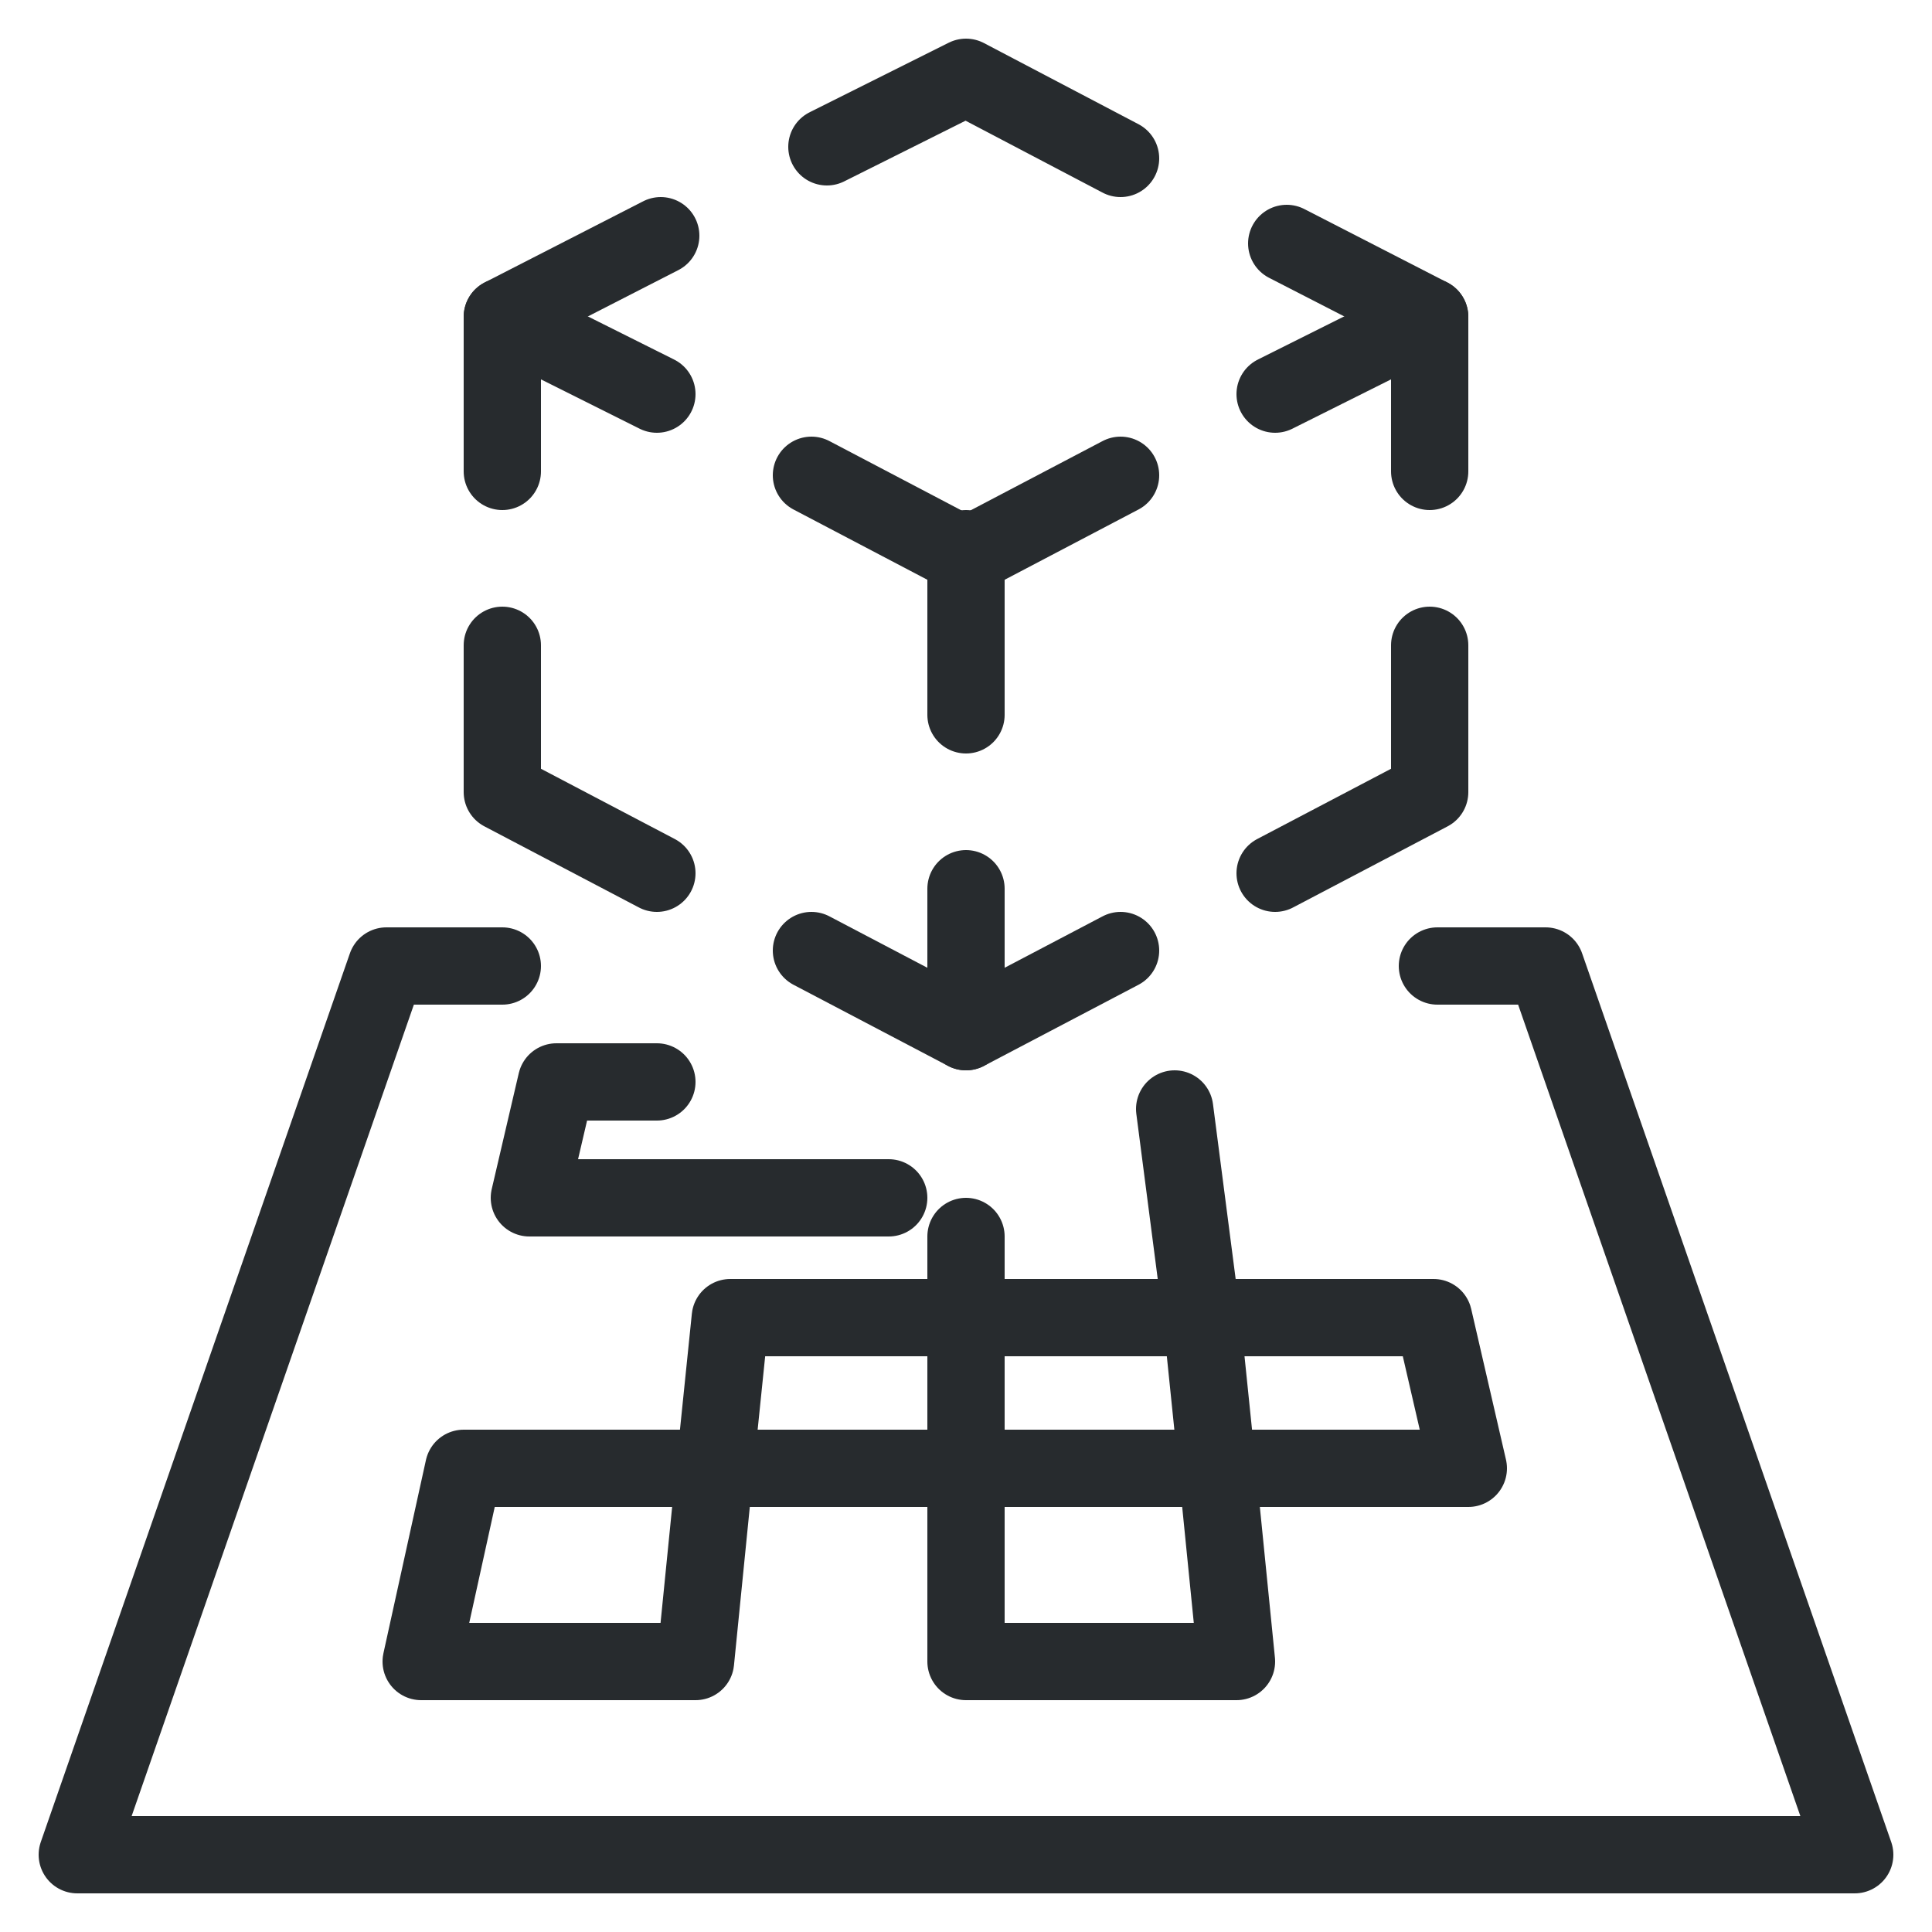
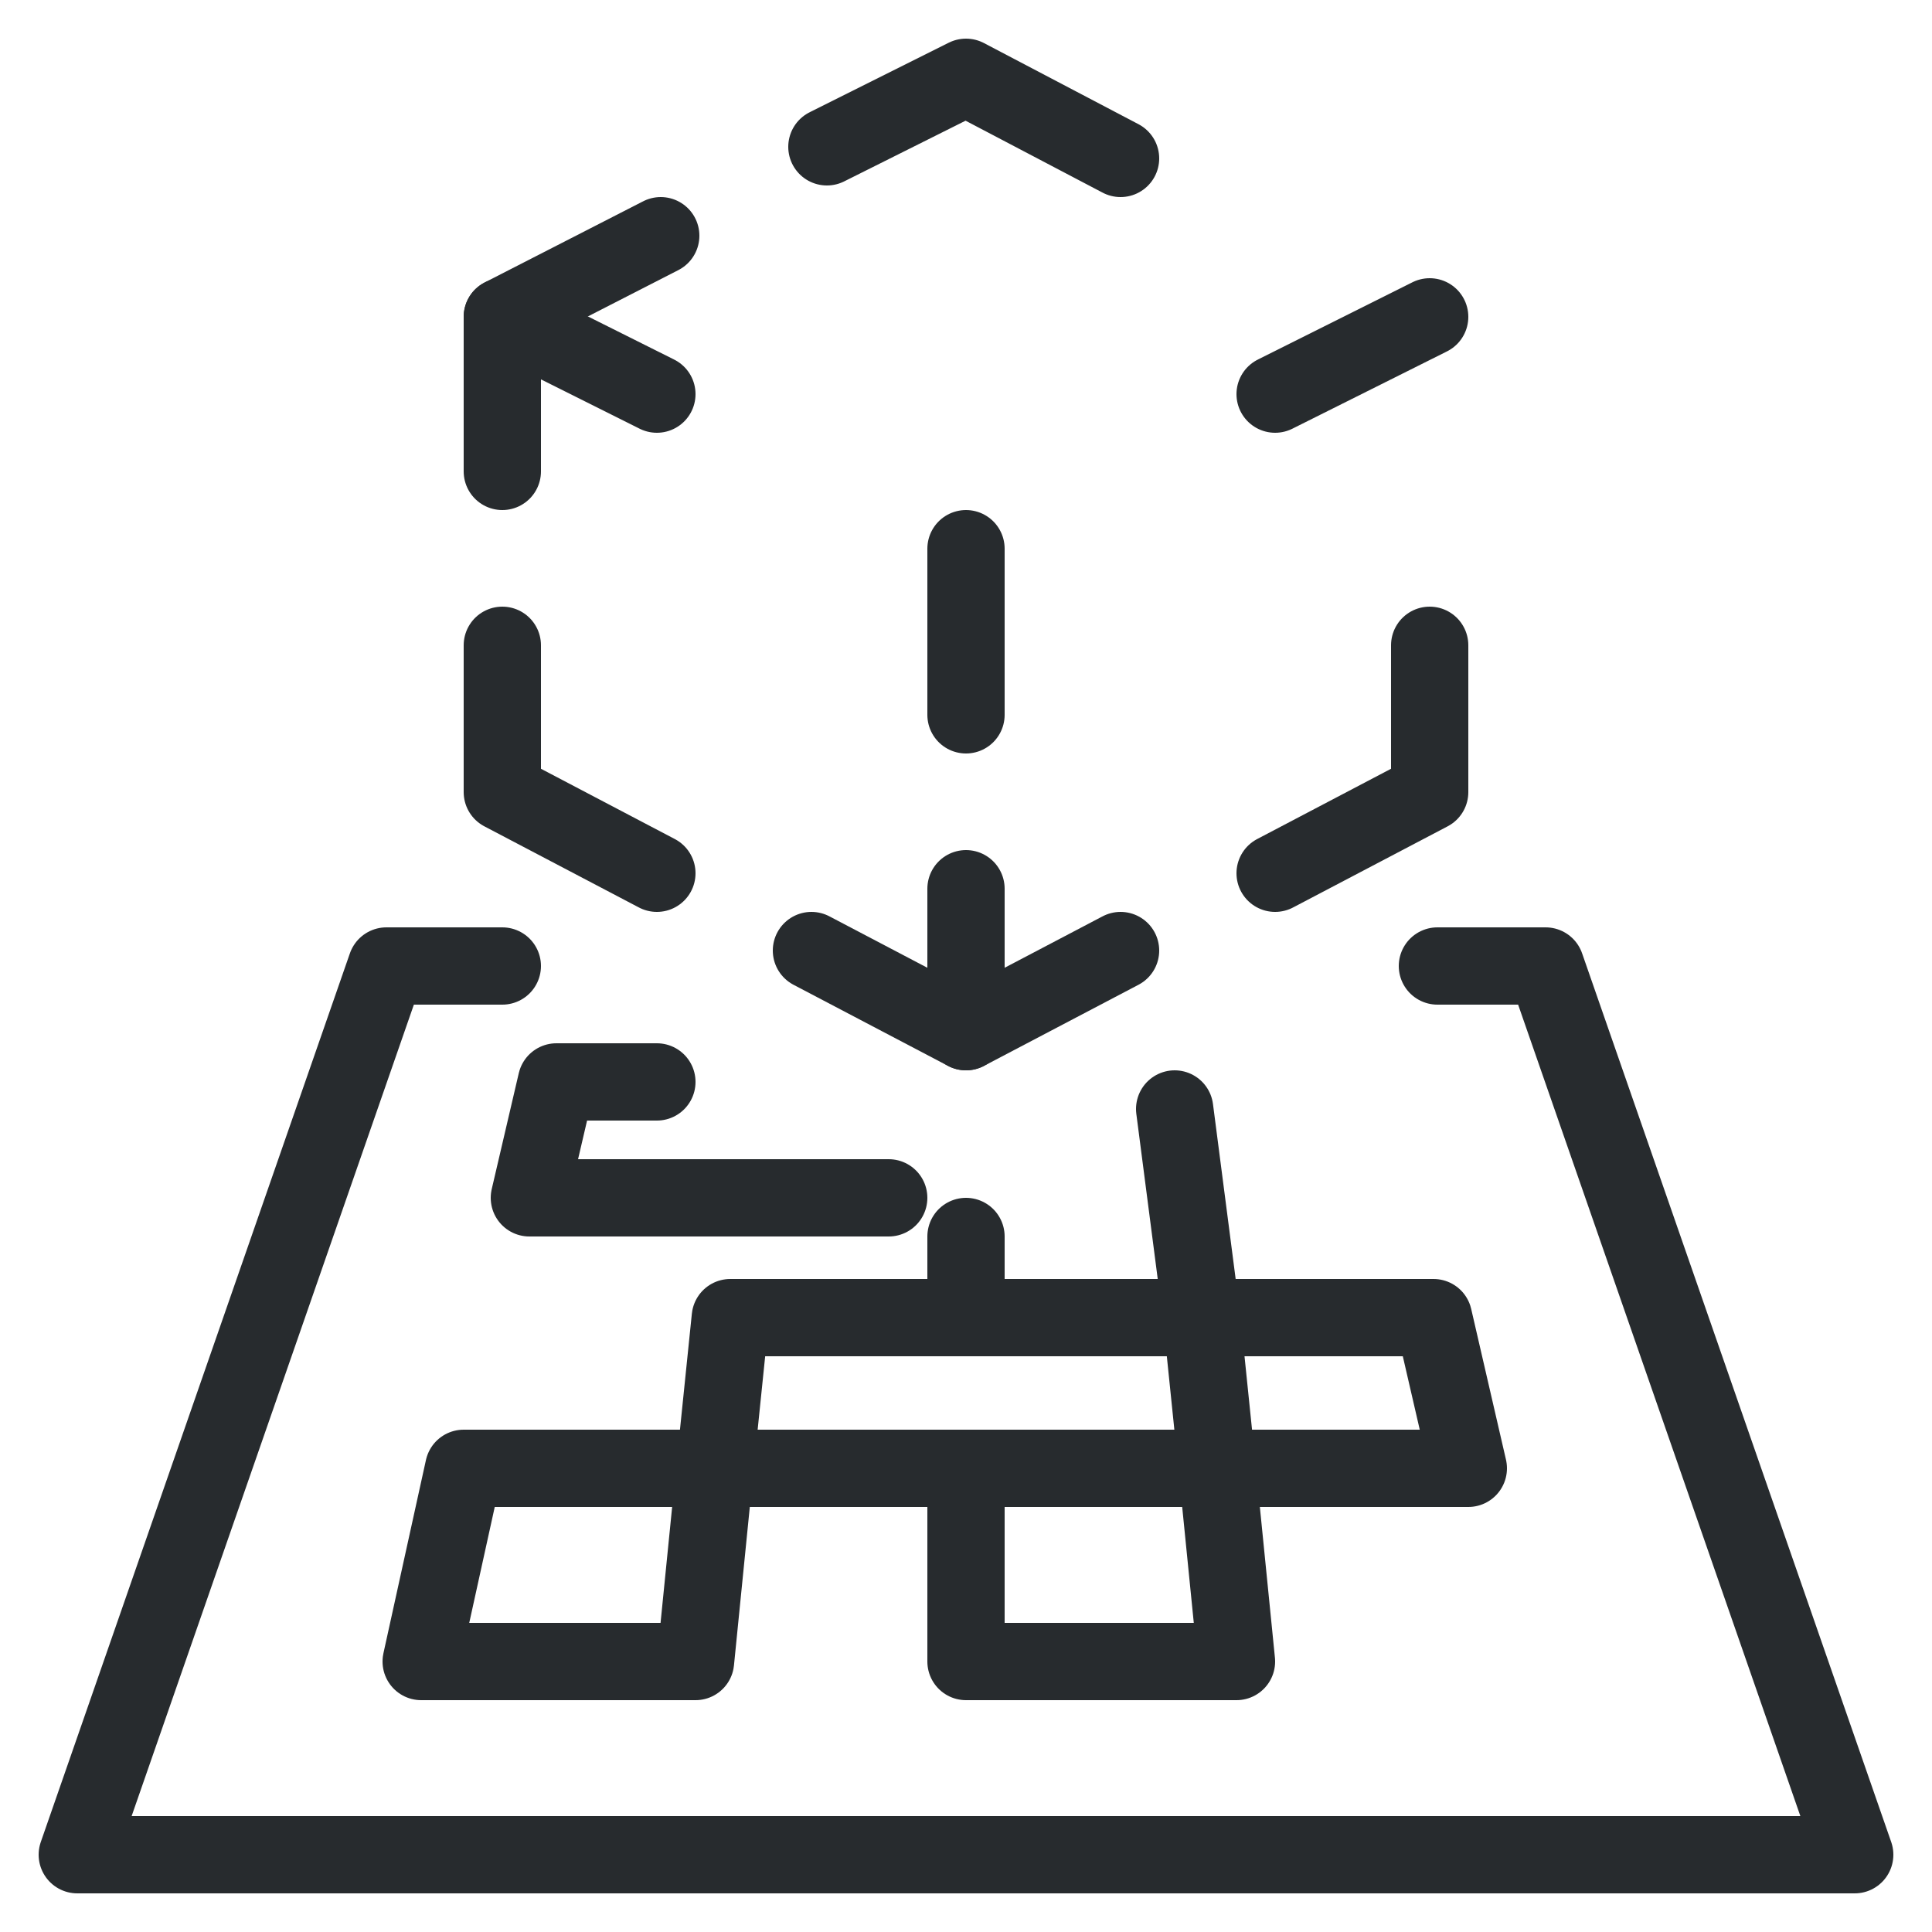
<svg xmlns="http://www.w3.org/2000/svg" version="1.1" id="Ebene_1" x="0px" y="0px" viewBox="0 0 50 50" style="enable-background:new 0 0 50 50;" xml:space="preserve">
  <style type="text/css">
	.st0{fill:none;stroke:#272B2E;stroke-width:2;stroke-linecap:round;stroke-linejoin:round;stroke-miterlimit:10;}
</style>
  <g>
    <g>
      <path class="st0" d="M13,25h-3L2,48h46l-8-23h-2.8" />
      <polyline class="st0" points="23,31 13.7,31 14.4,28 17,28   " />
      <polyline class="st0" points="30.4,28.7 31.1,34.1 25,34.1 25,32   " />
      <polygon class="st0" points="12,38 18.5,38 18,43 10.9,43   " />
      <polygon class="st0" points="37.1,34.1 38,38 31.5,38 32,43 25,43 25,38 18.5,38 18.9,34.1   " />
      <line class="st0" x1="31.5" y1="38" x2="25" y2="38" />
      <line class="st0" x1="31.5" y1="38" x2="31.1" y2="34.1" />
-       <line class="st0" x1="25" y1="38" x2="25" y2="34.1" />
    </g>
    <polyline class="st0" points="13,16.7 13,20.5 17,22.6  " />
    <polyline class="st0" points="21,24.6 25,26.7 29,24.6  " />
    <polyline class="st0" points="37,16.7 37,20.5 33,22.6  " />
-     <polyline class="st0" points="33.3,6.3 37,8.2 37,12.2  " />
    <polyline class="st0" points="21.4,3.8 25,2 29,4.1  " />
    <polyline class="st0" points="13,12.2 13,8.2 17.1,6.1  " />
    <line class="st0" x1="17" y1="10.2" x2="13" y2="8.2" />
    <line class="st0" x1="37" y1="8.2" x2="33" y2="10.2" />
-     <polyline class="st0" points="21,12.3 25,14.4 29,12.3  " />
    <line class="st0" x1="25" y1="26.7" x2="25" y2="23" />
    <line class="st0" x1="25" y1="18.5" x2="25" y2="14.2" />
  </g>
</svg>